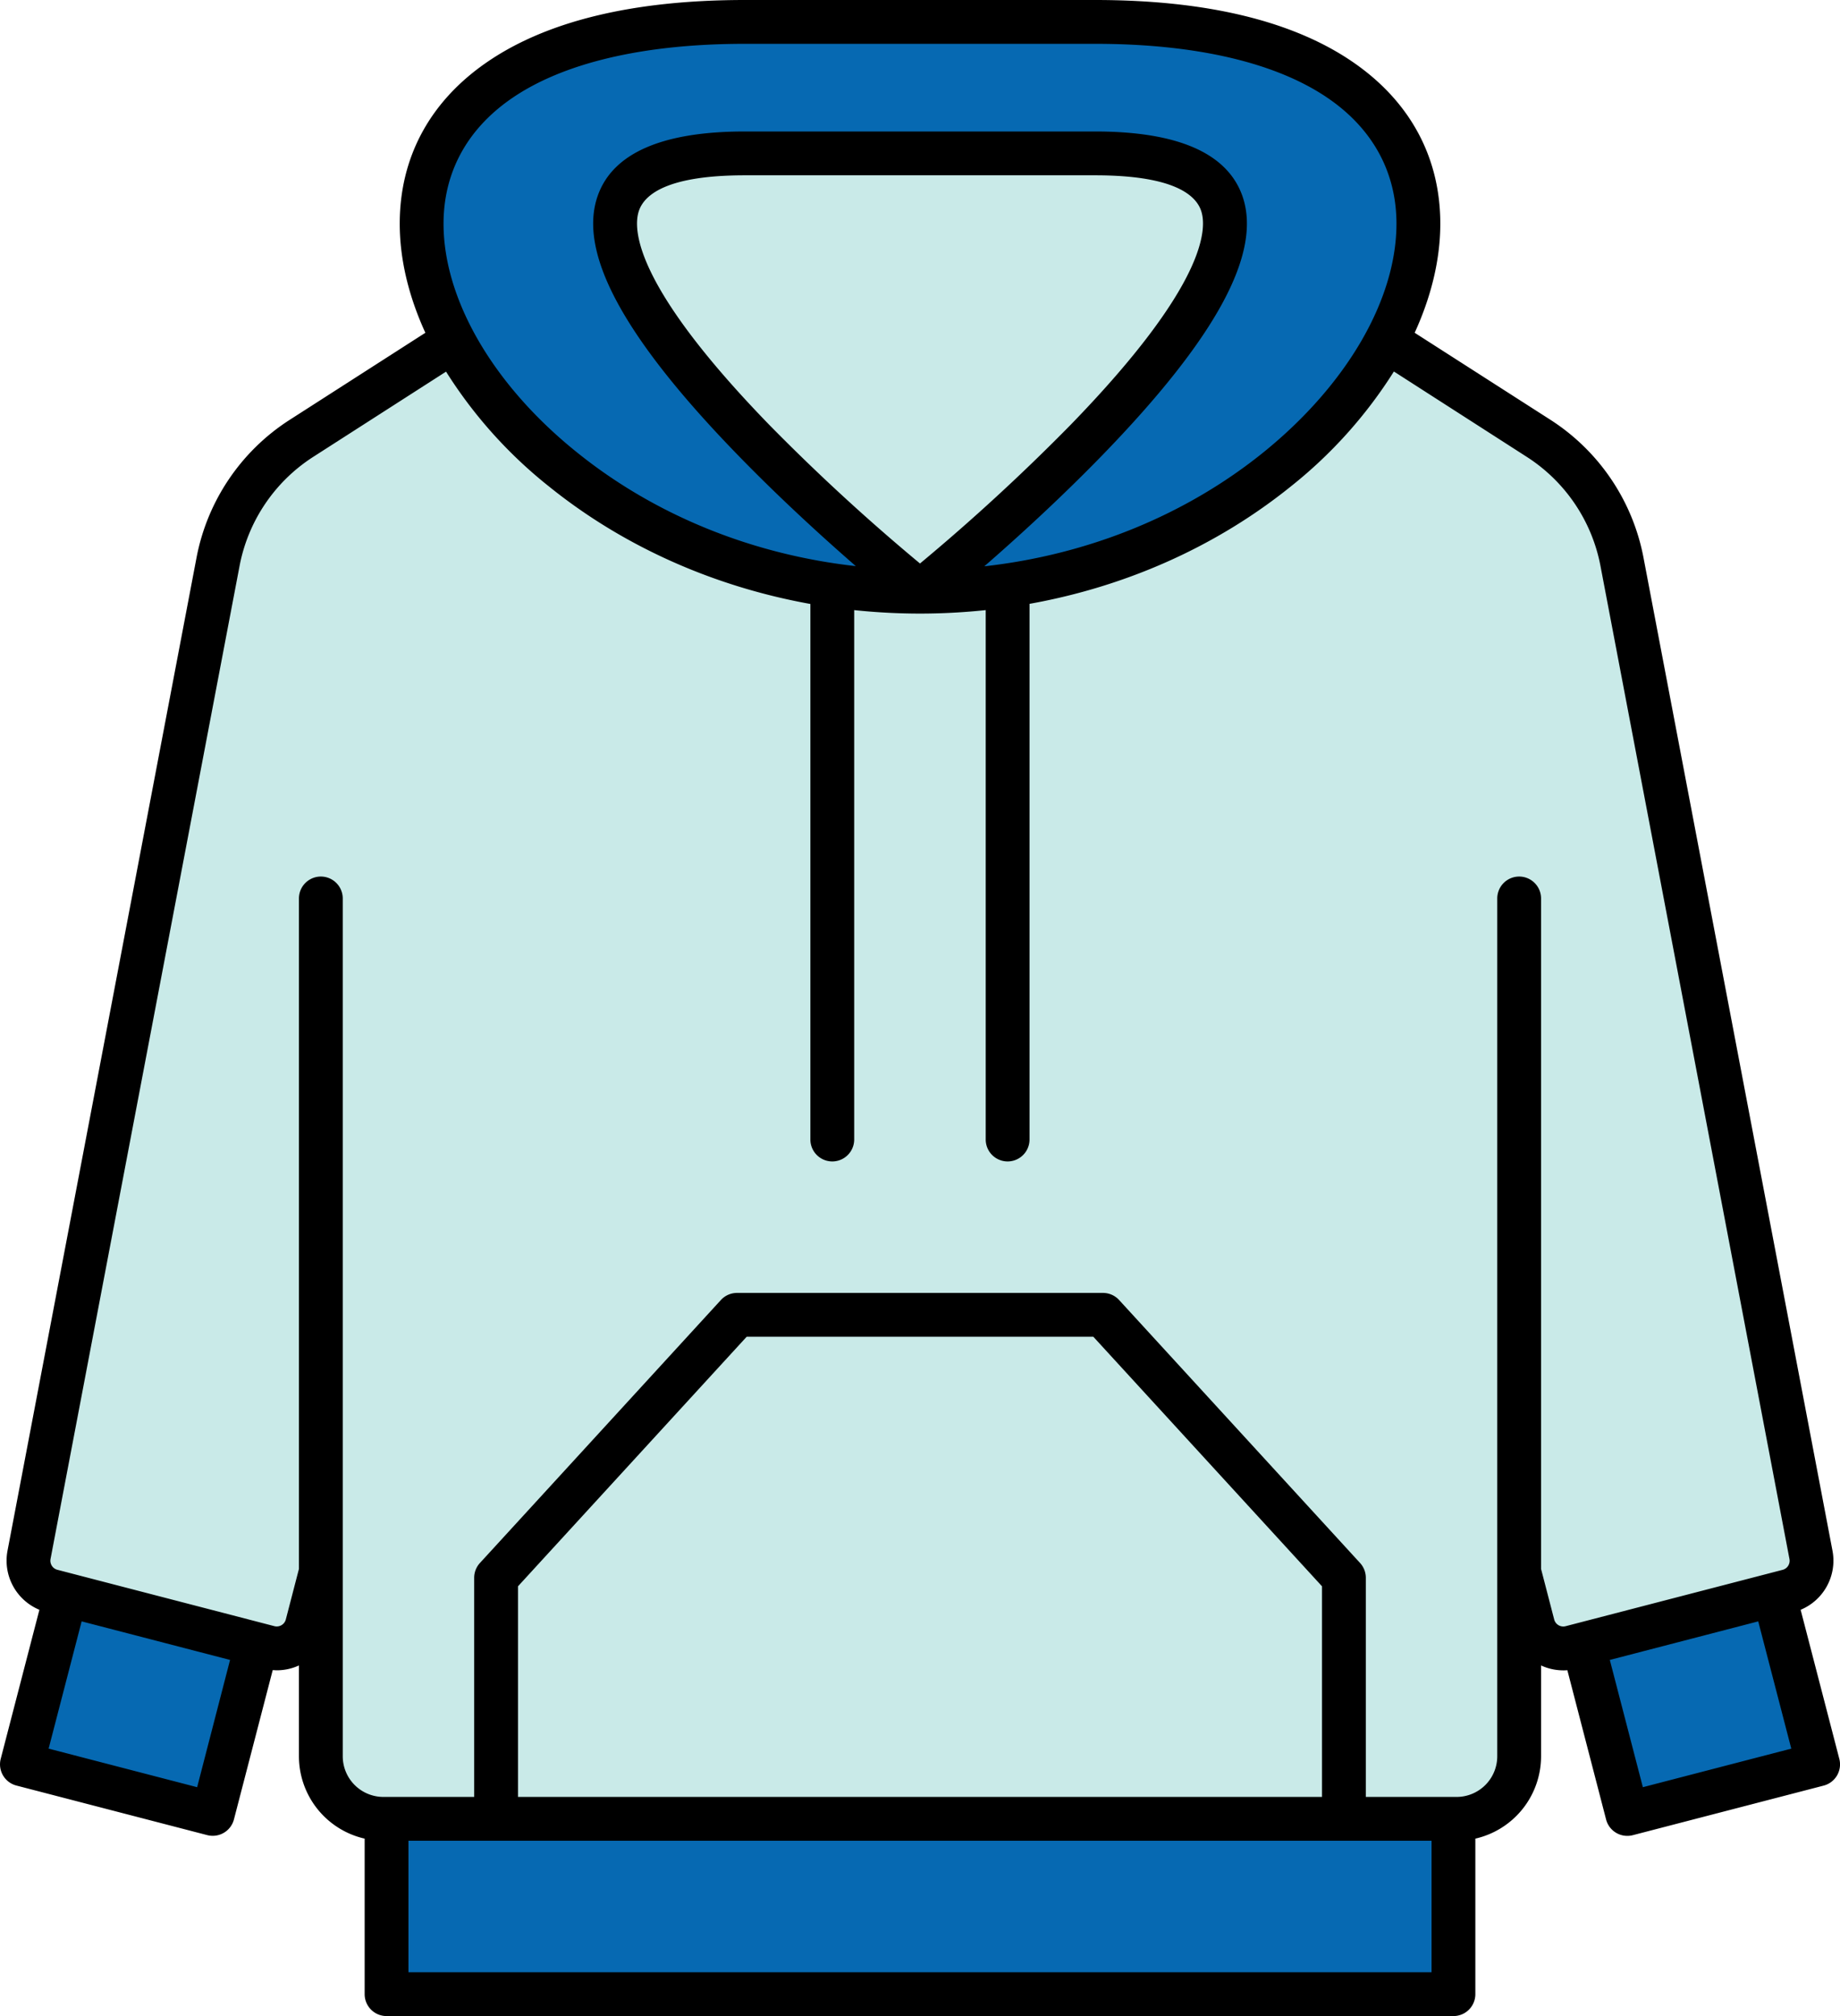
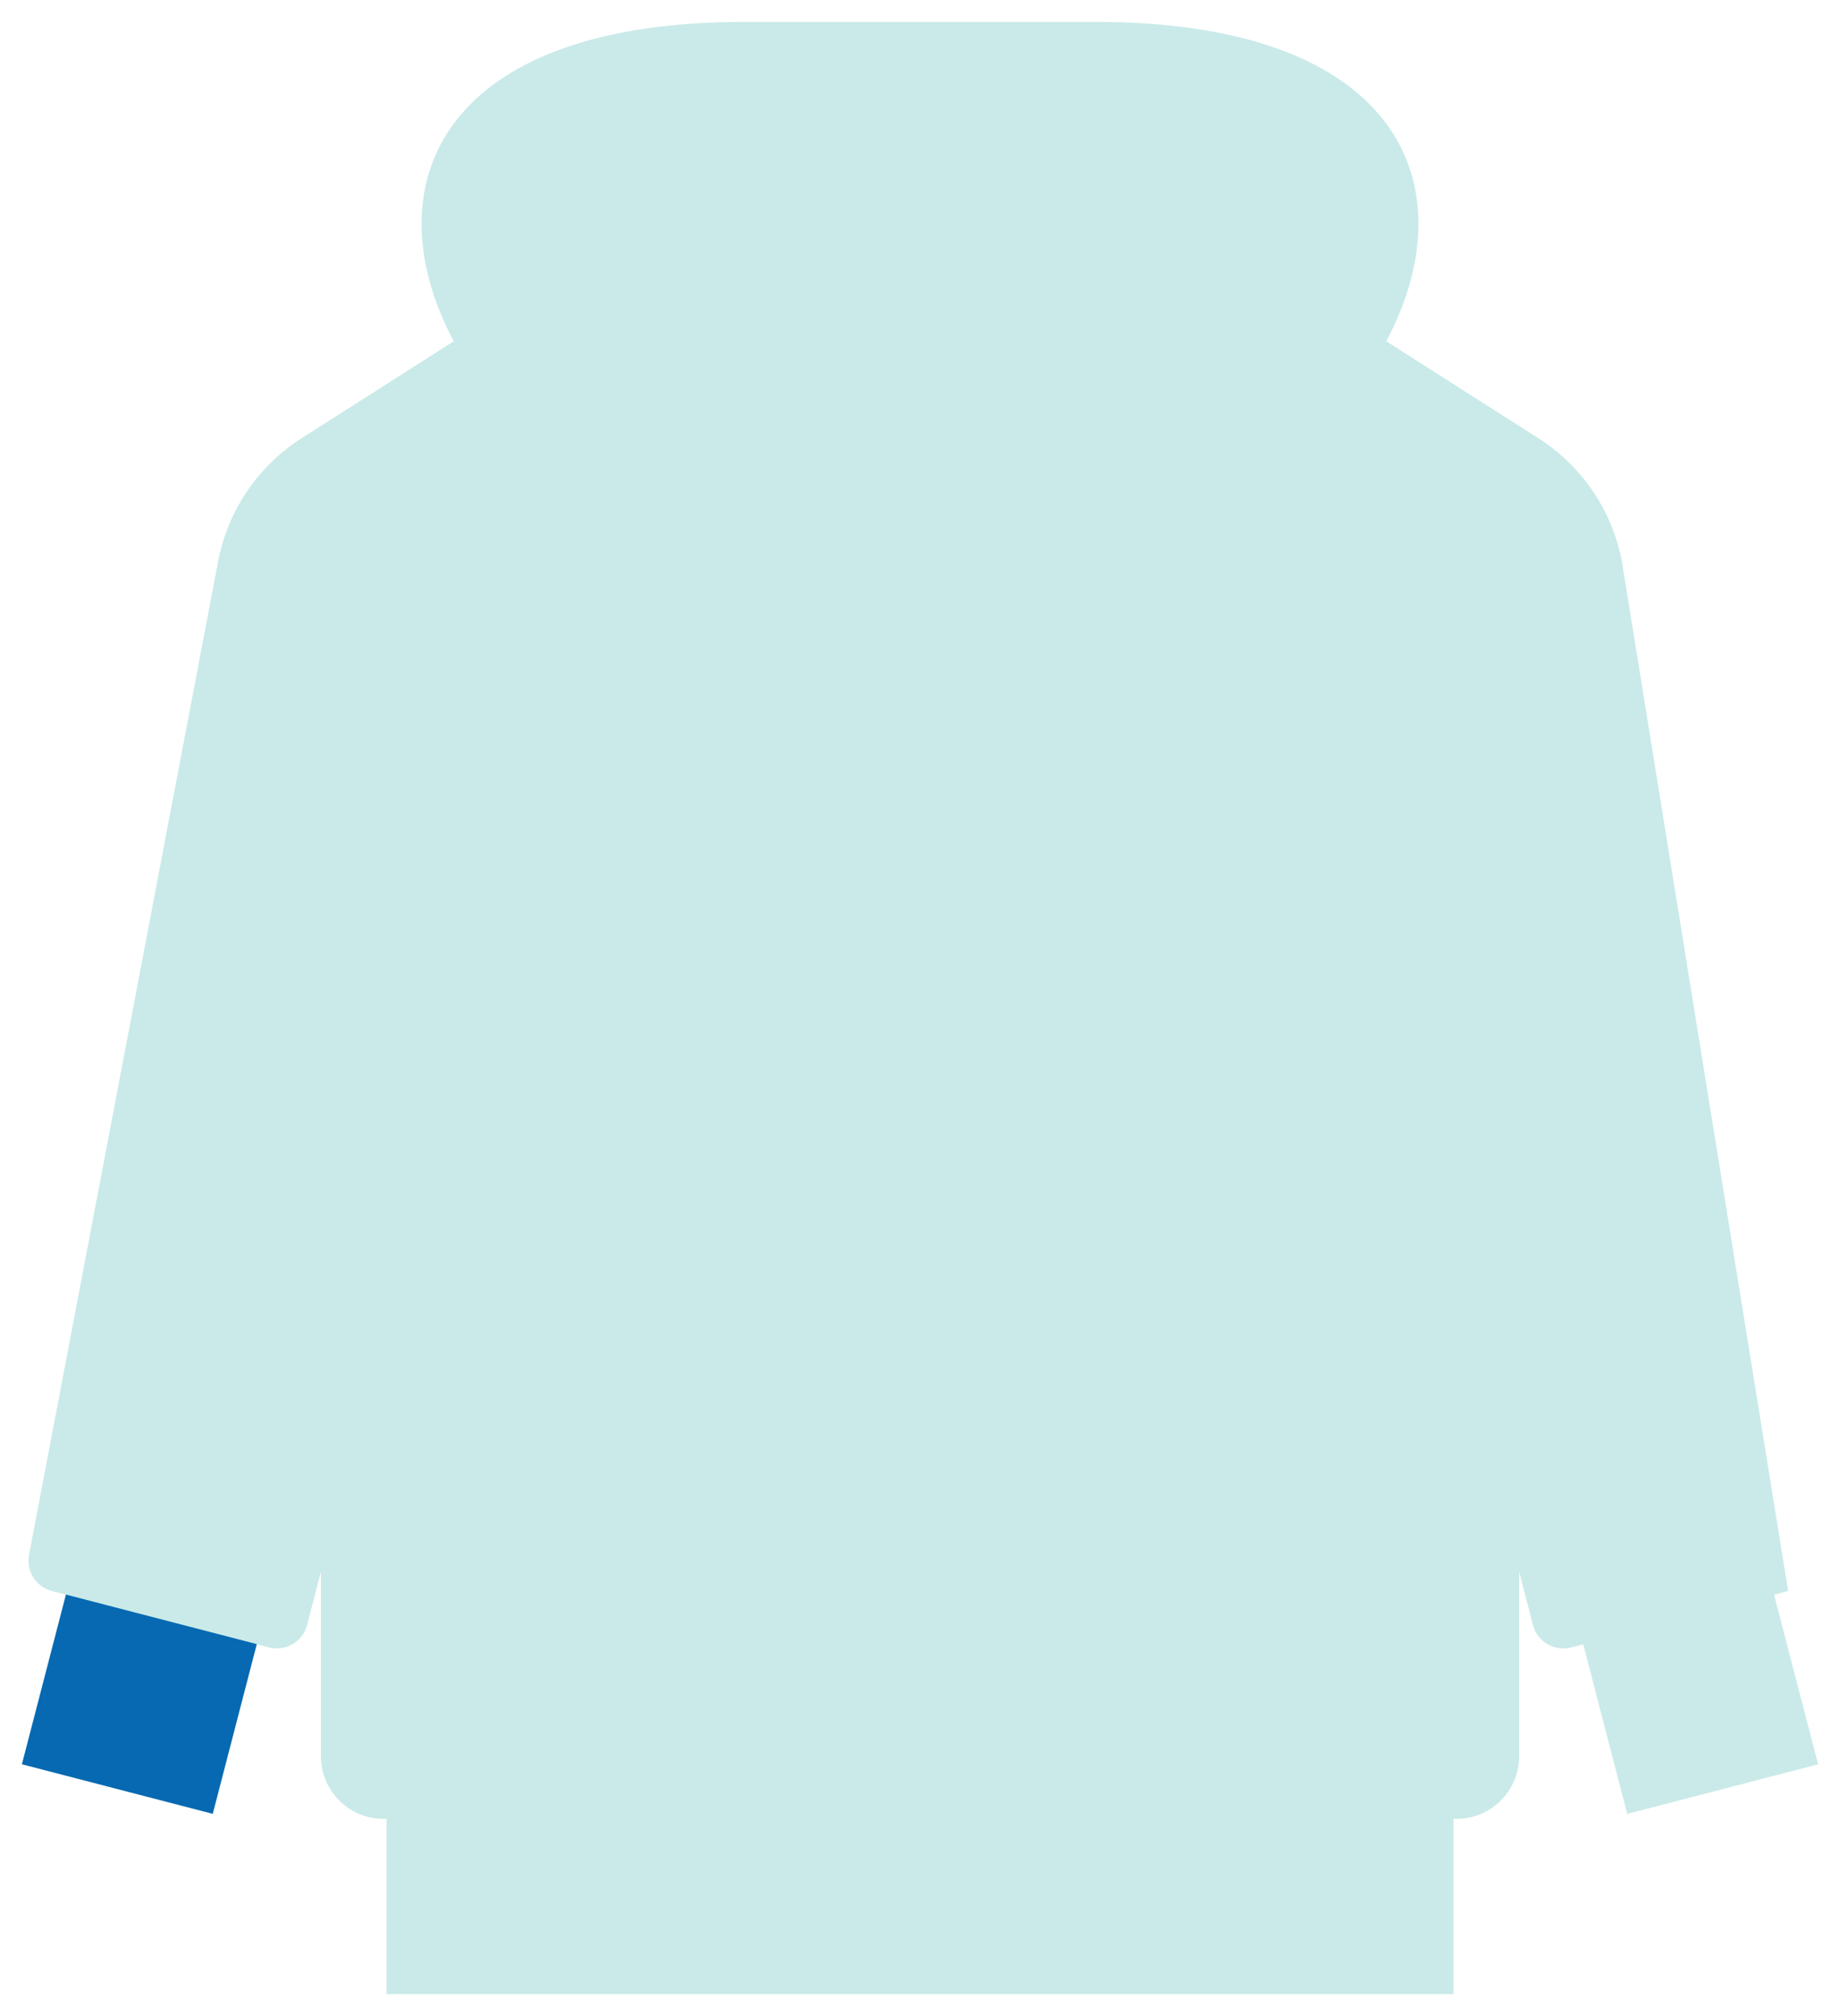
<svg xmlns="http://www.w3.org/2000/svg" id="Layer_1" data-name="Layer 1" viewBox="0 0 588 644">
  <defs>
    <style>.cls-1{fill:#c9eae8;}.cls-2{fill:#0669b2;}</style>
  </defs>
-   <path class="cls-1" d="M566.93,509.39h0l4.49-1.17a10,10,0,0,0,7.31-11.55L518.3,179.35a60,60,0,0,0-26.55-39.28L443,109l0,0C469,60.13,448.33,7,350,7H238c-98.33,0-119,53.13-93,102l0,0L96.25,140.07A60,60,0,0,0,69.7,179.35L9.28,496.67a10,10,0,0,0,7.31,11.55l4.5,1.17h0L7,563.59l61,15.83,14.07-54.2,3.87,1a10,10,0,0,0,12.2-7.16l4.41-17V561a20,20,0,0,0,20,20h1v56H464.47V581h1a20,20,0,0,0,20-20V502.07l4.41,17a10,10,0,0,0,12.2,7.16l3.87-1L520,579.42l61-15.83Z" />
+   <path class="cls-1" d="M566.93,509.39h0l4.49-1.17L518.3,179.35a60,60,0,0,0-26.55-39.28L443,109l0,0C469,60.13,448.33,7,350,7H238c-98.33,0-119,53.13-93,102l0,0L96.25,140.07A60,60,0,0,0,69.7,179.35L9.28,496.67a10,10,0,0,0,7.31,11.55l4.5,1.17h0L7,563.59l61,15.83,14.07-54.2,3.87,1a10,10,0,0,0,12.2-7.16l4.41-17V561a20,20,0,0,0,20,20h1v56H464.47V581h1a20,20,0,0,0,20-20V502.07l4.41,17a10,10,0,0,0,12.2,7.16l3.87-1L520,579.42l61-15.83Z" />
  <rect class="cls-2" x="16.53" y="512.9" width="56" height="63" transform="translate(-493.6 450.71) rotate(-75.45)" />
-   <polygon class="cls-2" points="464.47 581 464.47 637 123.53 637 123.53 581 158.53 581 429.47 581 464.47 581" />
-   <rect class="cls-2" x="511.98" y="516.41" width="63" height="56" transform="translate(-119.35 154.02) rotate(-14.55)" />
-   <path class="cls-2" d="M238,49c-119,0,56,140,56,140-70.79,0-126.8-38.46-149-80C119,60.13,139.67,7,238,7H350c98.33,0,119,53.13,93,102-22.17,41.56-78.18,80-149,80,0,0,175-140,56-140H238Z" />
-   <path d="M587.78,561.83l-12.36-47.61a17,17,0,0,0,10.18-18.86L525.18,178a67.26,67.26,0,0,0-29.65-43.86L452.08,106.3c5.33-11.65,8.19-23.48,8.19-34.84,0-20.94-9.41-38.62-27.21-51.13C413.87,6.84,385.92,0,350,0H238c-35.92,0-63.86,6.84-83.06,20.33-17.8,12.51-27.2,30.19-27.2,51.13,0,11.36,2.85,23.19,8.19,34.84L92.47,134.18A67.24,67.24,0,0,0,62.83,178L2.4,495.36a17,17,0,0,0,10.19,18.86L.23,561.83a7,7,0,0,0,5,8.53l61,15.84a7.13,7.13,0,0,0,1.76.22,7,7,0,0,0,6.77-5.24l12.39-47.69c.43,0,.87.06,1.3.06A17,17,0,0,0,95.53,532v29a27,27,0,0,0,21,26.32V637a7,7,0,0,0,7,7H464.47a7,7,0,0,0,7-7V587.32a27,27,0,0,0,21-26.32V532a17,17,0,0,0,7.1,1.57c.43,0,.86,0,1.3-.06l12.38,47.69a7,7,0,0,0,6.77,5.24,7.13,7.13,0,0,0,1.76-.22l61-15.84A7,7,0,0,0,587.78,561.83ZM163,31.79C179.55,20.15,205.49,14,238,14H350c32.52,0,58.45,6.15,75,17.79,13.91,9.77,21.26,23.49,21.26,39.67,0,24.21-15.88,51.49-42.47,73-24.93,20.13-56.05,32.74-89.24,36.44,10.23-8.9,24-21.4,37.49-35.26,36.63-37.68,51.34-64.83,45-83C392.22,48.93,376.41,42,350,42H238c-26.4,0-42.22,6.93-47,20.58-6.38,18.18,8.33,45.33,45,83,13.48,13.86,27.26,26.36,37.49,35.26-33.19-3.7-64.31-16.31-89.24-36.44C157.61,123,141.74,95.67,141.74,71.46,141.74,55.28,149.09,41.56,163,31.79ZM350,56c24.69,0,32,6.1,33.8,11.22,2,5.65,1.9,23.66-41.7,68.52A651.74,651.74,0,0,1,294,180a650,650,0,0,1-48.09-44.21c-43.6-44.86-43.69-62.87-41.71-68.52C206,62.1,213.32,56,238,56ZM63,570.89,15.54,558.57l10.55-40.65,47.43,12.32ZM457.47,630H130.53V588H457.47Zm-35-56H165.53V506.72L238.61,427H349.39l73.08,79.72Zm74.19-56.7-4.19-16.13V287a7,7,0,0,0-14,0V561a13,13,0,0,1-13,13h-29V504a7,7,0,0,0-1.84-4.73l-77-84a7,7,0,0,0-5.16-2.27H235.53a7,7,0,0,0-5.16,2.27l-77,84a7,7,0,0,0-1.84,4.73v70h-29a13,13,0,0,1-13-13V287a7,7,0,0,0-14,0V501.17L91.34,517.3a3,3,0,0,1-3.65,2.15l-69.34-18a3,3,0,0,1-2.2-3.46L76.58,180.66A53.24,53.24,0,0,1,100,146l42.54-27.29a146.61,146.61,0,0,0,32.84,36.64c23.74,19.16,52.62,32,83.59,37.58V364a7,7,0,0,0,14,0V194.89A200.46,200.46,0,0,0,294,196h0a200.42,200.42,0,0,0,21-1.11V364a7,7,0,0,0,14,0V192.89c31-5.55,59.85-18.42,83.6-37.58a146.8,146.8,0,0,0,32.84-36.64L488,146a53.22,53.22,0,0,1,23.44,34.7L571.85,498a3,3,0,0,1-2.19,3.46l-69.34,18A3,3,0,0,1,496.66,517.3ZM525,570.89l-10.56-40.65,10.93-2.84,36.5-9.48,10.56,40.65Z" />
</svg>